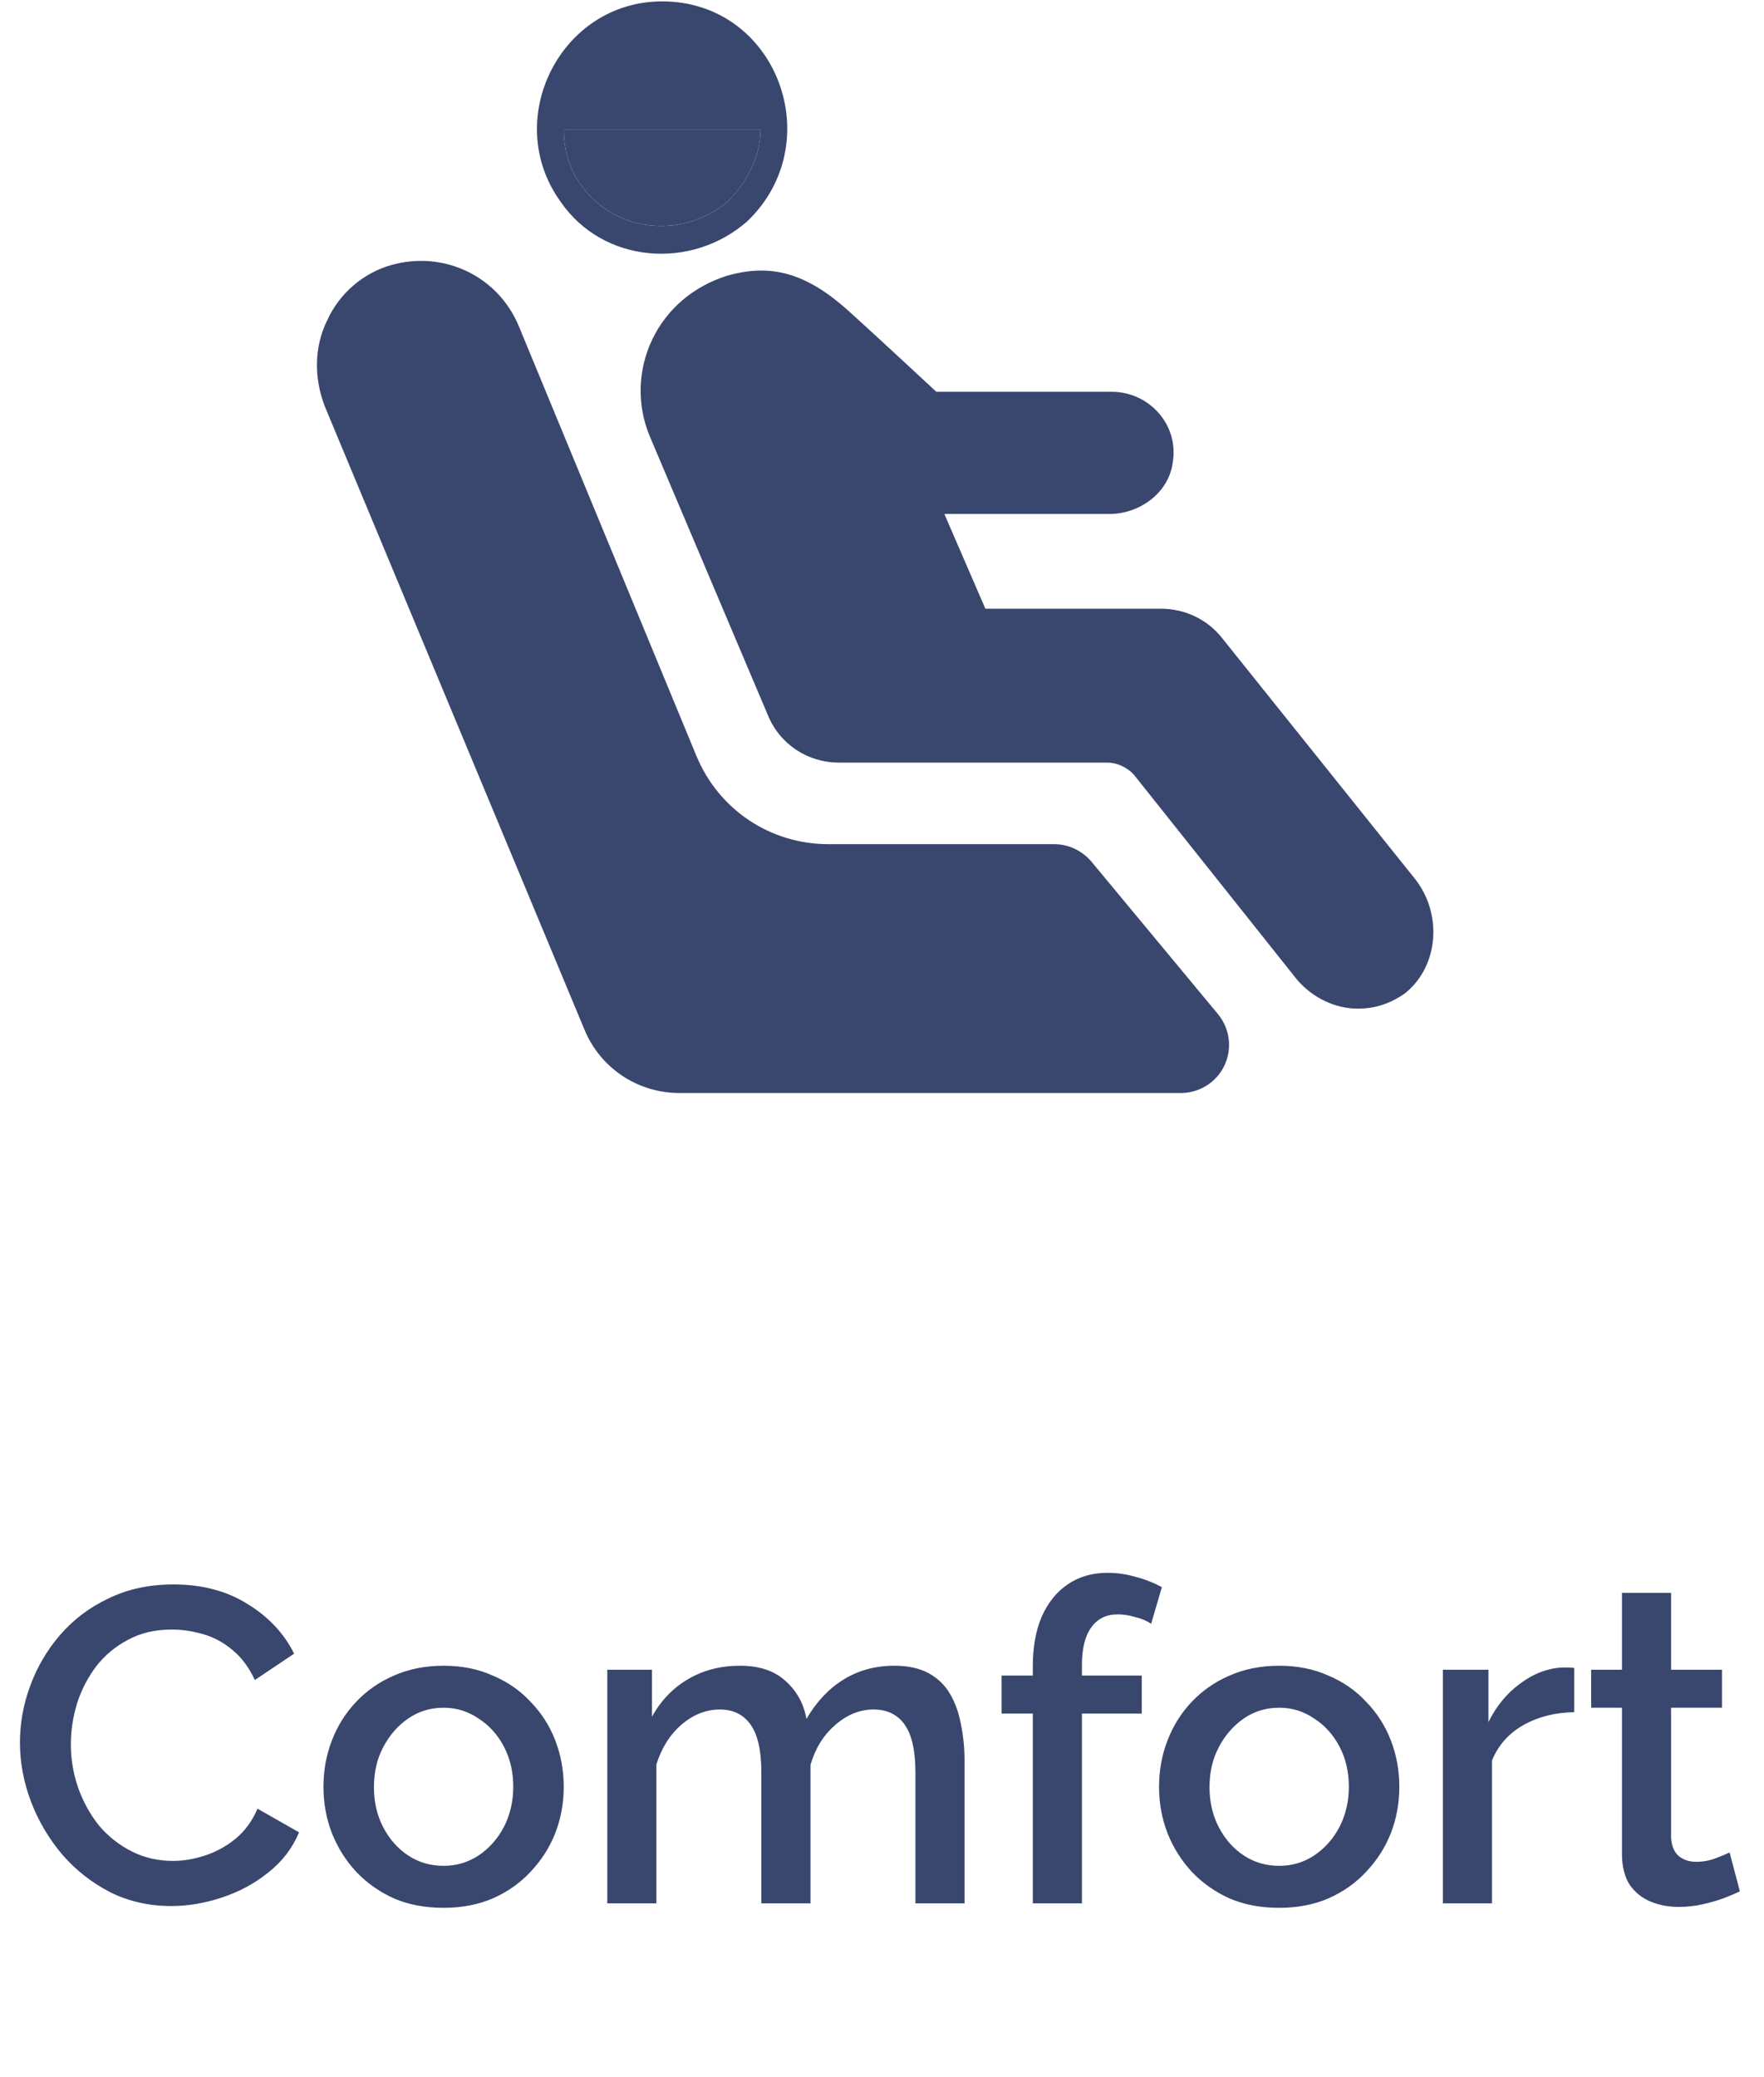
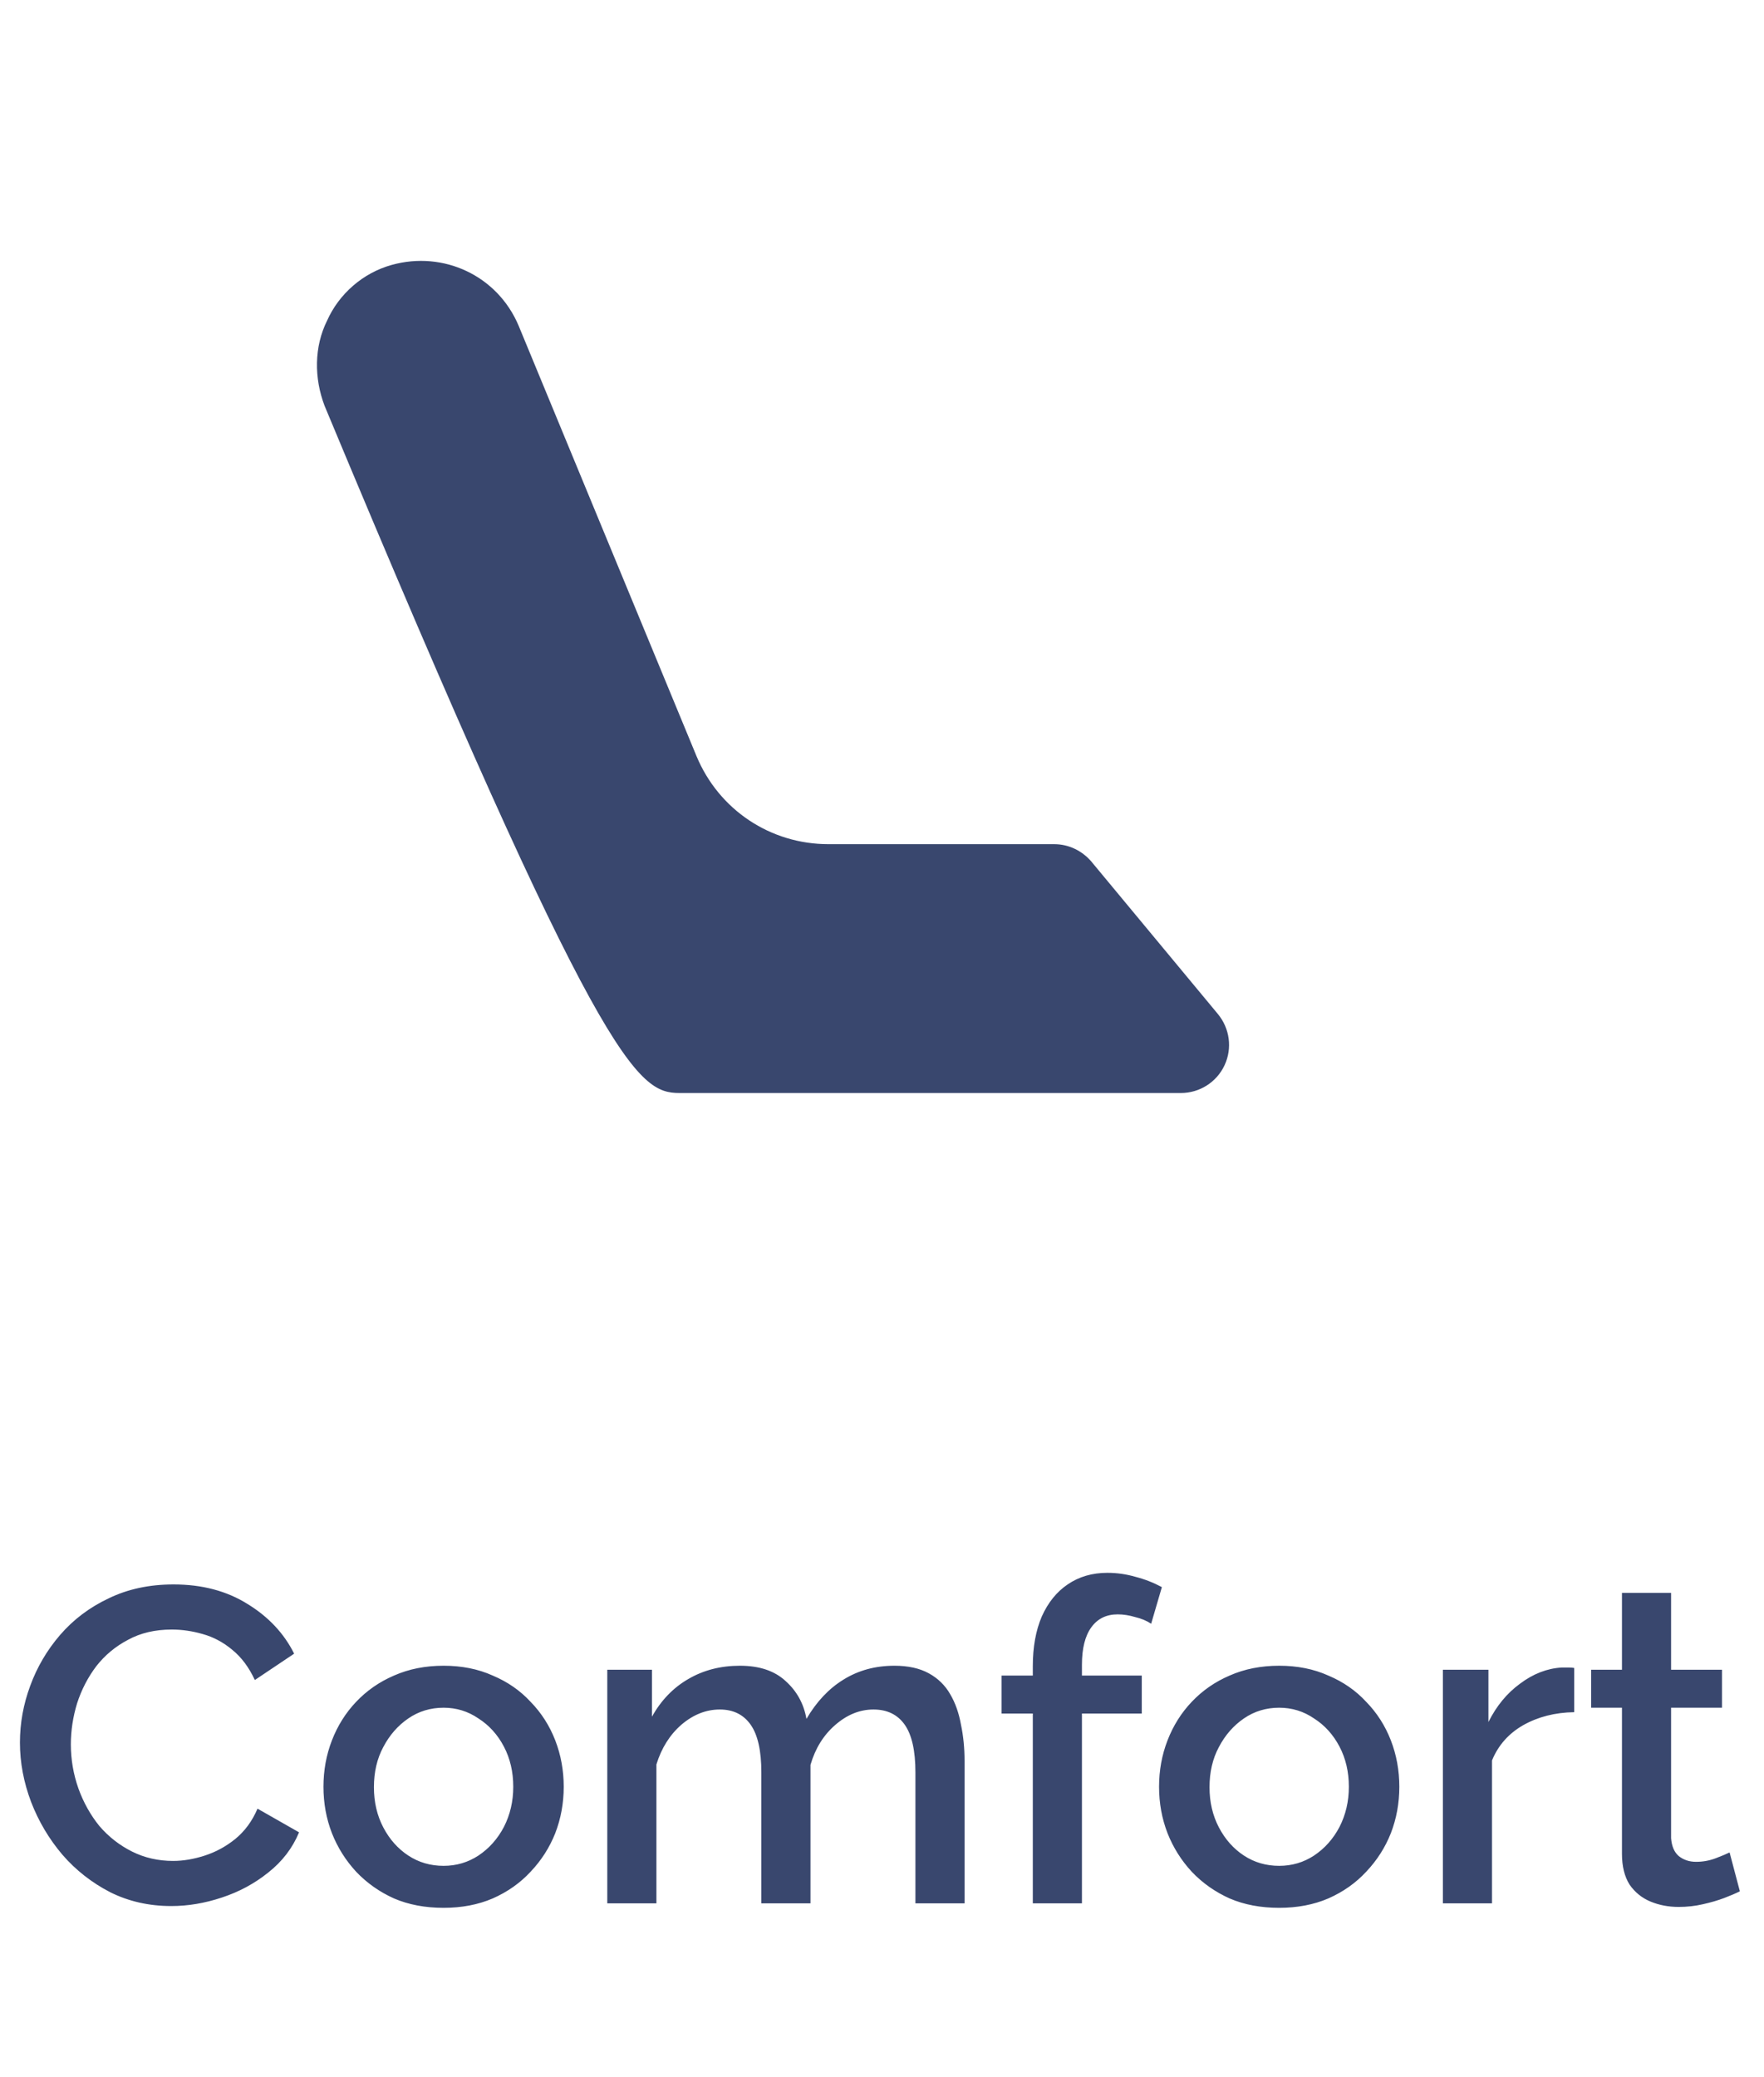
<svg xmlns="http://www.w3.org/2000/svg" width="79" height="93" viewBox="0 0 79 93" fill="none">
  <path d="M0.893 78.024C0.893 77.157 1.047 76.31 1.353 75.484C1.66 74.644 2.107 73.884 2.693 73.204C3.293 72.51 4.02 71.964 4.873 71.564C5.727 71.15 6.693 70.944 7.773 70.944C9.053 70.944 10.16 71.237 11.093 71.824C12.027 72.397 12.72 73.137 13.173 74.044L11.413 75.224C11.147 74.65 10.807 74.197 10.393 73.864C9.993 73.53 9.553 73.297 9.073 73.164C8.607 73.03 8.147 72.964 7.693 72.964C6.947 72.964 6.293 73.117 5.733 73.424C5.173 73.717 4.7 74.11 4.313 74.604C3.94 75.097 3.653 75.65 3.453 76.264C3.267 76.877 3.173 77.49 3.173 78.104C3.173 78.784 3.287 79.444 3.513 80.084C3.74 80.71 4.053 81.27 4.453 81.764C4.867 82.244 5.353 82.624 5.913 82.904C6.473 83.184 7.087 83.324 7.753 83.324C8.207 83.324 8.68 83.244 9.173 83.084C9.667 82.924 10.12 82.677 10.533 82.344C10.96 81.997 11.293 81.544 11.533 80.984L13.393 82.044C13.1 82.75 12.64 83.35 12.013 83.844C11.4 84.337 10.707 84.71 9.933 84.964C9.173 85.217 8.42 85.344 7.673 85.344C6.673 85.344 5.76 85.137 4.933 84.724C4.107 84.297 3.393 83.737 2.793 83.044C2.193 82.337 1.727 81.55 1.393 80.684C1.06 79.804 0.893 78.917 0.893 78.024ZM19.866 85.424C19.039 85.424 18.299 85.284 17.646 85.004C16.992 84.71 16.426 84.31 15.946 83.804C15.479 83.297 15.119 82.724 14.866 82.084C14.612 81.43 14.486 80.737 14.486 80.004C14.486 79.27 14.612 78.577 14.866 77.924C15.119 77.27 15.479 76.697 15.946 76.204C16.426 75.697 16.992 75.304 17.646 75.024C18.312 74.73 19.052 74.584 19.866 74.584C20.679 74.584 21.412 74.73 22.066 75.024C22.732 75.304 23.299 75.697 23.766 76.204C24.246 76.697 24.612 77.27 24.866 77.924C25.119 78.577 25.246 79.27 25.246 80.004C25.246 80.737 25.119 81.43 24.866 82.084C24.612 82.724 24.246 83.297 23.766 83.804C23.299 84.31 22.732 84.71 22.066 85.004C21.412 85.284 20.679 85.424 19.866 85.424ZM16.746 80.024C16.746 80.69 16.886 81.29 17.166 81.824C17.446 82.357 17.819 82.777 18.286 83.084C18.752 83.39 19.279 83.544 19.866 83.544C20.439 83.544 20.959 83.39 21.426 83.084C21.906 82.764 22.286 82.337 22.566 81.804C22.846 81.257 22.986 80.657 22.986 80.004C22.986 79.337 22.846 78.737 22.566 78.204C22.286 77.67 21.906 77.25 21.426 76.944C20.959 76.624 20.439 76.464 19.866 76.464C19.279 76.464 18.752 76.624 18.286 76.944C17.819 77.264 17.446 77.69 17.166 78.224C16.886 78.744 16.746 79.344 16.746 80.024ZM43.197 85.224H40.997V79.364C40.997 78.39 40.837 77.677 40.517 77.224C40.197 76.77 39.73 76.544 39.117 76.544C38.504 76.544 37.93 76.777 37.397 77.244C36.877 77.697 36.51 78.29 36.297 79.024V85.224H34.097V79.364C34.097 78.39 33.937 77.677 33.617 77.224C33.297 76.77 32.837 76.544 32.237 76.544C31.624 76.544 31.05 76.77 30.517 77.224C29.997 77.677 29.624 78.27 29.397 79.004V85.224H27.197V74.764H29.197V76.864C29.61 76.13 30.15 75.57 30.817 75.184C31.497 74.784 32.27 74.584 33.137 74.584C34.004 74.584 34.684 74.81 35.177 75.264C35.684 75.717 35.997 76.284 36.117 76.964C36.57 76.19 37.124 75.604 37.777 75.204C38.444 74.79 39.204 74.584 40.057 74.584C40.67 74.584 41.184 74.697 41.597 74.924C42.01 75.15 42.33 75.464 42.557 75.864C42.784 76.25 42.944 76.704 43.037 77.224C43.144 77.73 43.197 78.27 43.197 78.844V85.224ZM46.254 85.224V76.724H44.854V75.024H46.254V74.604C46.254 73.75 46.387 73.01 46.654 72.384C46.934 71.757 47.321 71.277 47.814 70.944C48.321 70.597 48.914 70.424 49.594 70.424C50.021 70.424 50.441 70.484 50.854 70.604C51.267 70.71 51.661 70.864 52.034 71.064L51.554 72.704C51.354 72.57 51.114 72.47 50.834 72.404C50.567 72.324 50.307 72.284 50.054 72.284C49.547 72.284 49.154 72.477 48.874 72.864C48.594 73.25 48.454 73.81 48.454 74.544V75.024H51.134V76.724H48.454V85.224H46.254ZM57.288 85.424C56.461 85.424 55.721 85.284 55.068 85.004C54.414 84.71 53.848 84.31 53.368 83.804C52.901 83.297 52.541 82.724 52.288 82.084C52.034 81.43 51.908 80.737 51.908 80.004C51.908 79.27 52.034 78.577 52.288 77.924C52.541 77.27 52.901 76.697 53.368 76.204C53.848 75.697 54.414 75.304 55.068 75.024C55.734 74.73 56.474 74.584 57.288 74.584C58.101 74.584 58.834 74.73 59.488 75.024C60.154 75.304 60.721 75.697 61.188 76.204C61.668 76.697 62.034 77.27 62.288 77.924C62.541 78.577 62.668 79.27 62.668 80.004C62.668 80.737 62.541 81.43 62.288 82.084C62.034 82.724 61.668 83.297 61.188 83.804C60.721 84.31 60.154 84.71 59.488 85.004C58.834 85.284 58.101 85.424 57.288 85.424ZM54.168 80.024C54.168 80.69 54.308 81.29 54.588 81.824C54.868 82.357 55.241 82.777 55.708 83.084C56.174 83.39 56.701 83.544 57.288 83.544C57.861 83.544 58.381 83.39 58.848 83.084C59.328 82.764 59.708 82.337 59.988 81.804C60.268 81.257 60.408 80.657 60.408 80.004C60.408 79.337 60.268 78.737 59.988 78.204C59.708 77.67 59.328 77.25 58.848 76.944C58.381 76.624 57.861 76.464 57.288 76.464C56.701 76.464 56.174 76.624 55.708 76.944C55.241 77.264 54.868 77.69 54.588 78.224C54.308 78.744 54.168 79.344 54.168 80.024ZM70.499 76.664C69.645 76.677 68.885 76.87 68.219 77.244C67.566 77.617 67.099 78.144 66.819 78.824V85.224H64.619V74.764H66.659V77.104C67.019 76.384 67.492 75.81 68.079 75.384C68.665 74.944 69.285 74.704 69.939 74.664C70.072 74.664 70.179 74.664 70.259 74.664C70.352 74.664 70.432 74.67 70.499 74.684V76.664ZM77.919 84.684C77.733 84.777 77.499 84.877 77.219 84.984C76.939 85.09 76.619 85.184 76.259 85.264C75.913 85.344 75.553 85.384 75.179 85.384C74.726 85.384 74.306 85.304 73.919 85.144C73.533 84.984 73.219 84.73 72.979 84.384C72.753 84.024 72.639 83.564 72.639 83.004V76.464H71.259V74.764H72.639V71.324H74.839V74.764H77.119V76.464H74.839V82.304C74.866 82.664 74.979 82.93 75.179 83.104C75.393 83.277 75.653 83.364 75.959 83.364C76.266 83.364 76.559 83.31 76.839 83.204C77.119 83.097 77.326 83.01 77.459 82.944L77.919 84.684Z" fill="#39476E" />
-   <path d="M63.346 39.323L54.714 28.549C54.059 27.728 53.057 27.255 51.991 27.255H44.129L42.293 23.014H49.68C51.041 23.014 52.339 22.067 52.519 20.721C52.814 19.016 51.453 17.543 49.796 17.543H41.934C41.934 17.543 39.275 15.07 38.029 13.945C36.14 12.24 34.547 11.767 32.531 12.356C31.054 12.829 29.872 13.829 29.218 15.186C28.563 16.544 28.511 18.132 29.102 19.542L34.389 32.021C34.916 33.315 36.161 34.146 37.575 34.146H49.574C50.049 34.146 50.524 34.378 50.819 34.736L58.09 43.869C58.797 44.689 59.8 45.163 60.813 45.163C61.584 45.163 62.291 44.931 62.945 44.458C64.465 43.216 64.591 40.859 63.346 39.323Z" fill="#39476E" />
-   <path fill-rule="evenodd" clip-rule="evenodd" d="M29.653 0.062C34.794 0.062 37.144 6.379 33.472 9.904C30.974 12.107 27.009 11.813 25.099 9.022C22.455 5.35 25.099 0.062 29.653 0.062ZM34.062 5.791C34.062 6.966 33.474 8.141 32.593 9.022C30.684 10.638 27.746 10.491 26.13 8.435C25.543 7.7 25.249 6.819 25.249 5.791L34.062 5.791Z" fill="#39476E" />
-   <path d="M32.593 9.021C33.474 8.14 34.062 6.965 34.062 5.79L25.249 5.79C25.249 6.818 25.543 7.699 26.13 8.434C27.746 10.49 30.684 10.637 32.593 9.021Z" fill="#39476E" />
-   <path d="M48.867 38.566C48.455 38.092 47.864 37.798 47.21 37.798H37.1C34.504 37.798 32.193 36.262 31.191 33.852L23.223 14.576C22.273 12.335 19.857 11.22 17.546 11.861C16.248 12.219 15.182 13.166 14.654 14.345C14.063 15.523 14.063 16.933 14.538 18.175L26.178 46.11C26.885 47.815 28.542 48.94 30.431 48.94H52.888C53.711 48.94 54.481 48.467 54.84 47.699C55.199 46.931 55.072 46.047 54.544 45.405L48.867 38.566Z" fill="#39476E" />
+   <path d="M48.867 38.566C48.455 38.092 47.864 37.798 47.21 37.798H37.1C34.504 37.798 32.193 36.262 31.191 33.852L23.223 14.576C22.273 12.335 19.857 11.22 17.546 11.861C16.248 12.219 15.182 13.166 14.654 14.345C14.063 15.523 14.063 16.933 14.538 18.175C26.885 47.815 28.542 48.94 30.431 48.94H52.888C53.711 48.94 54.481 48.467 54.84 47.699C55.199 46.931 55.072 46.047 54.544 45.405L48.867 38.566Z" fill="#39476E" />
</svg>